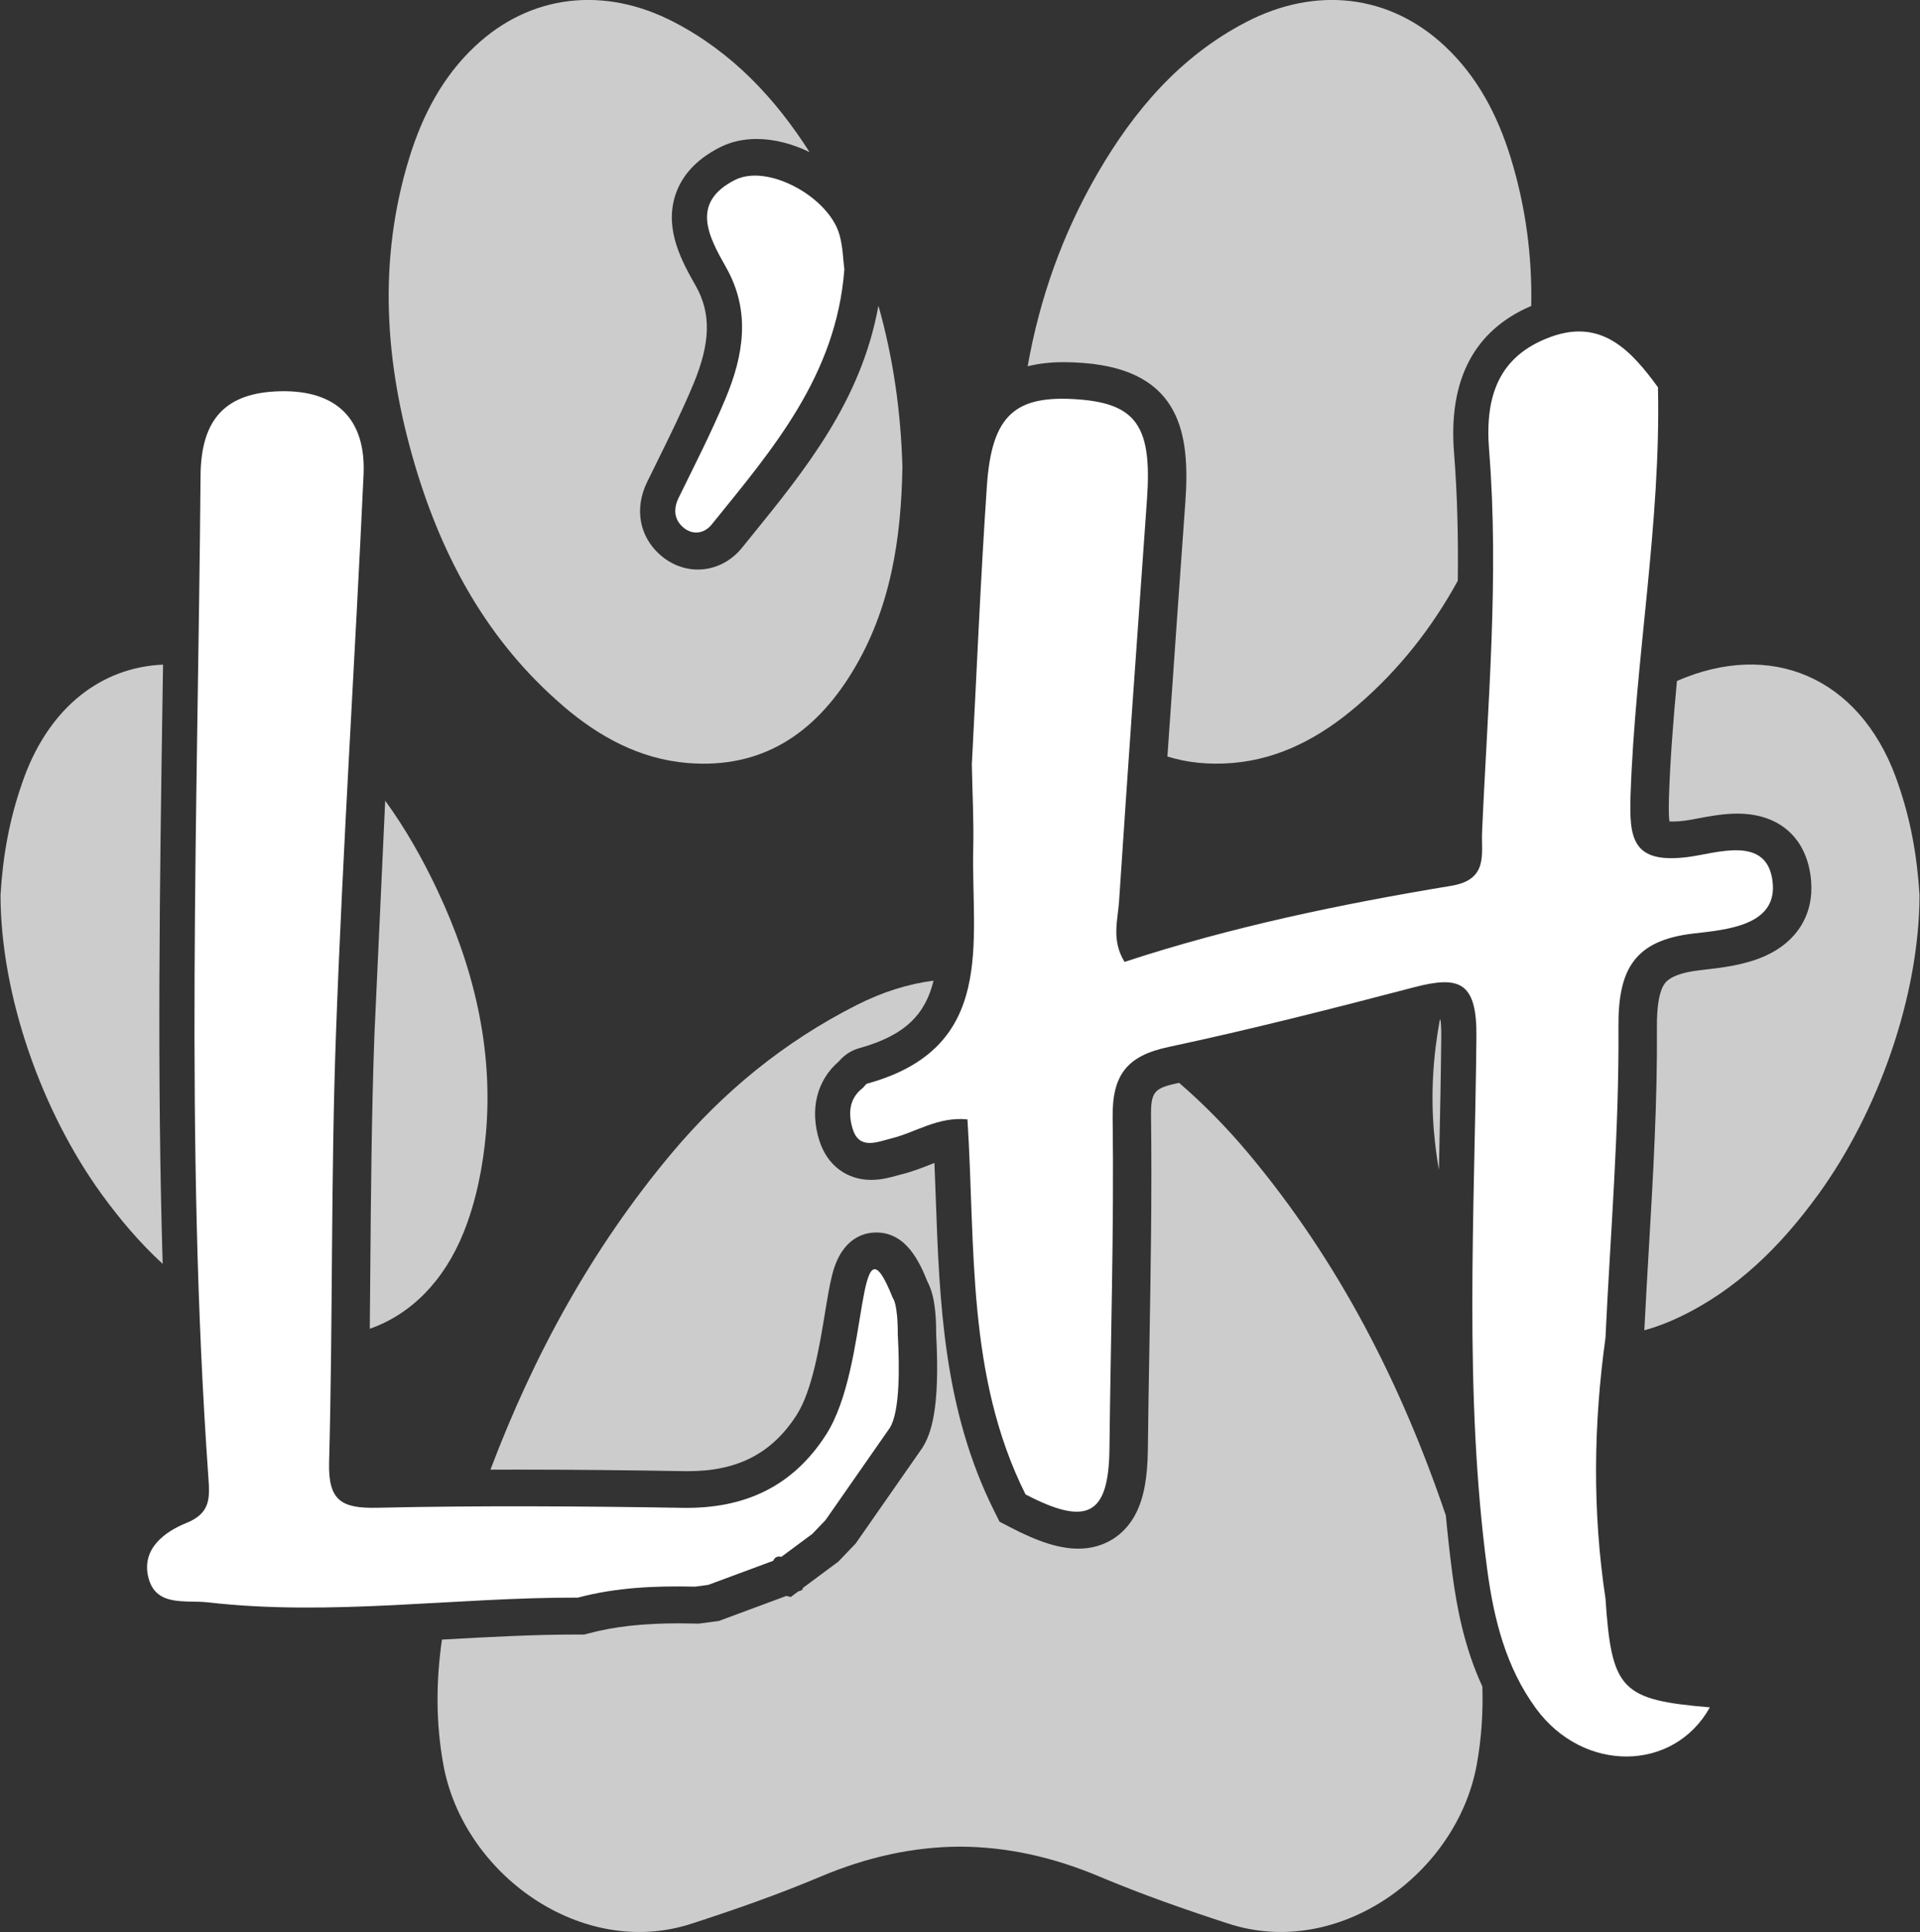
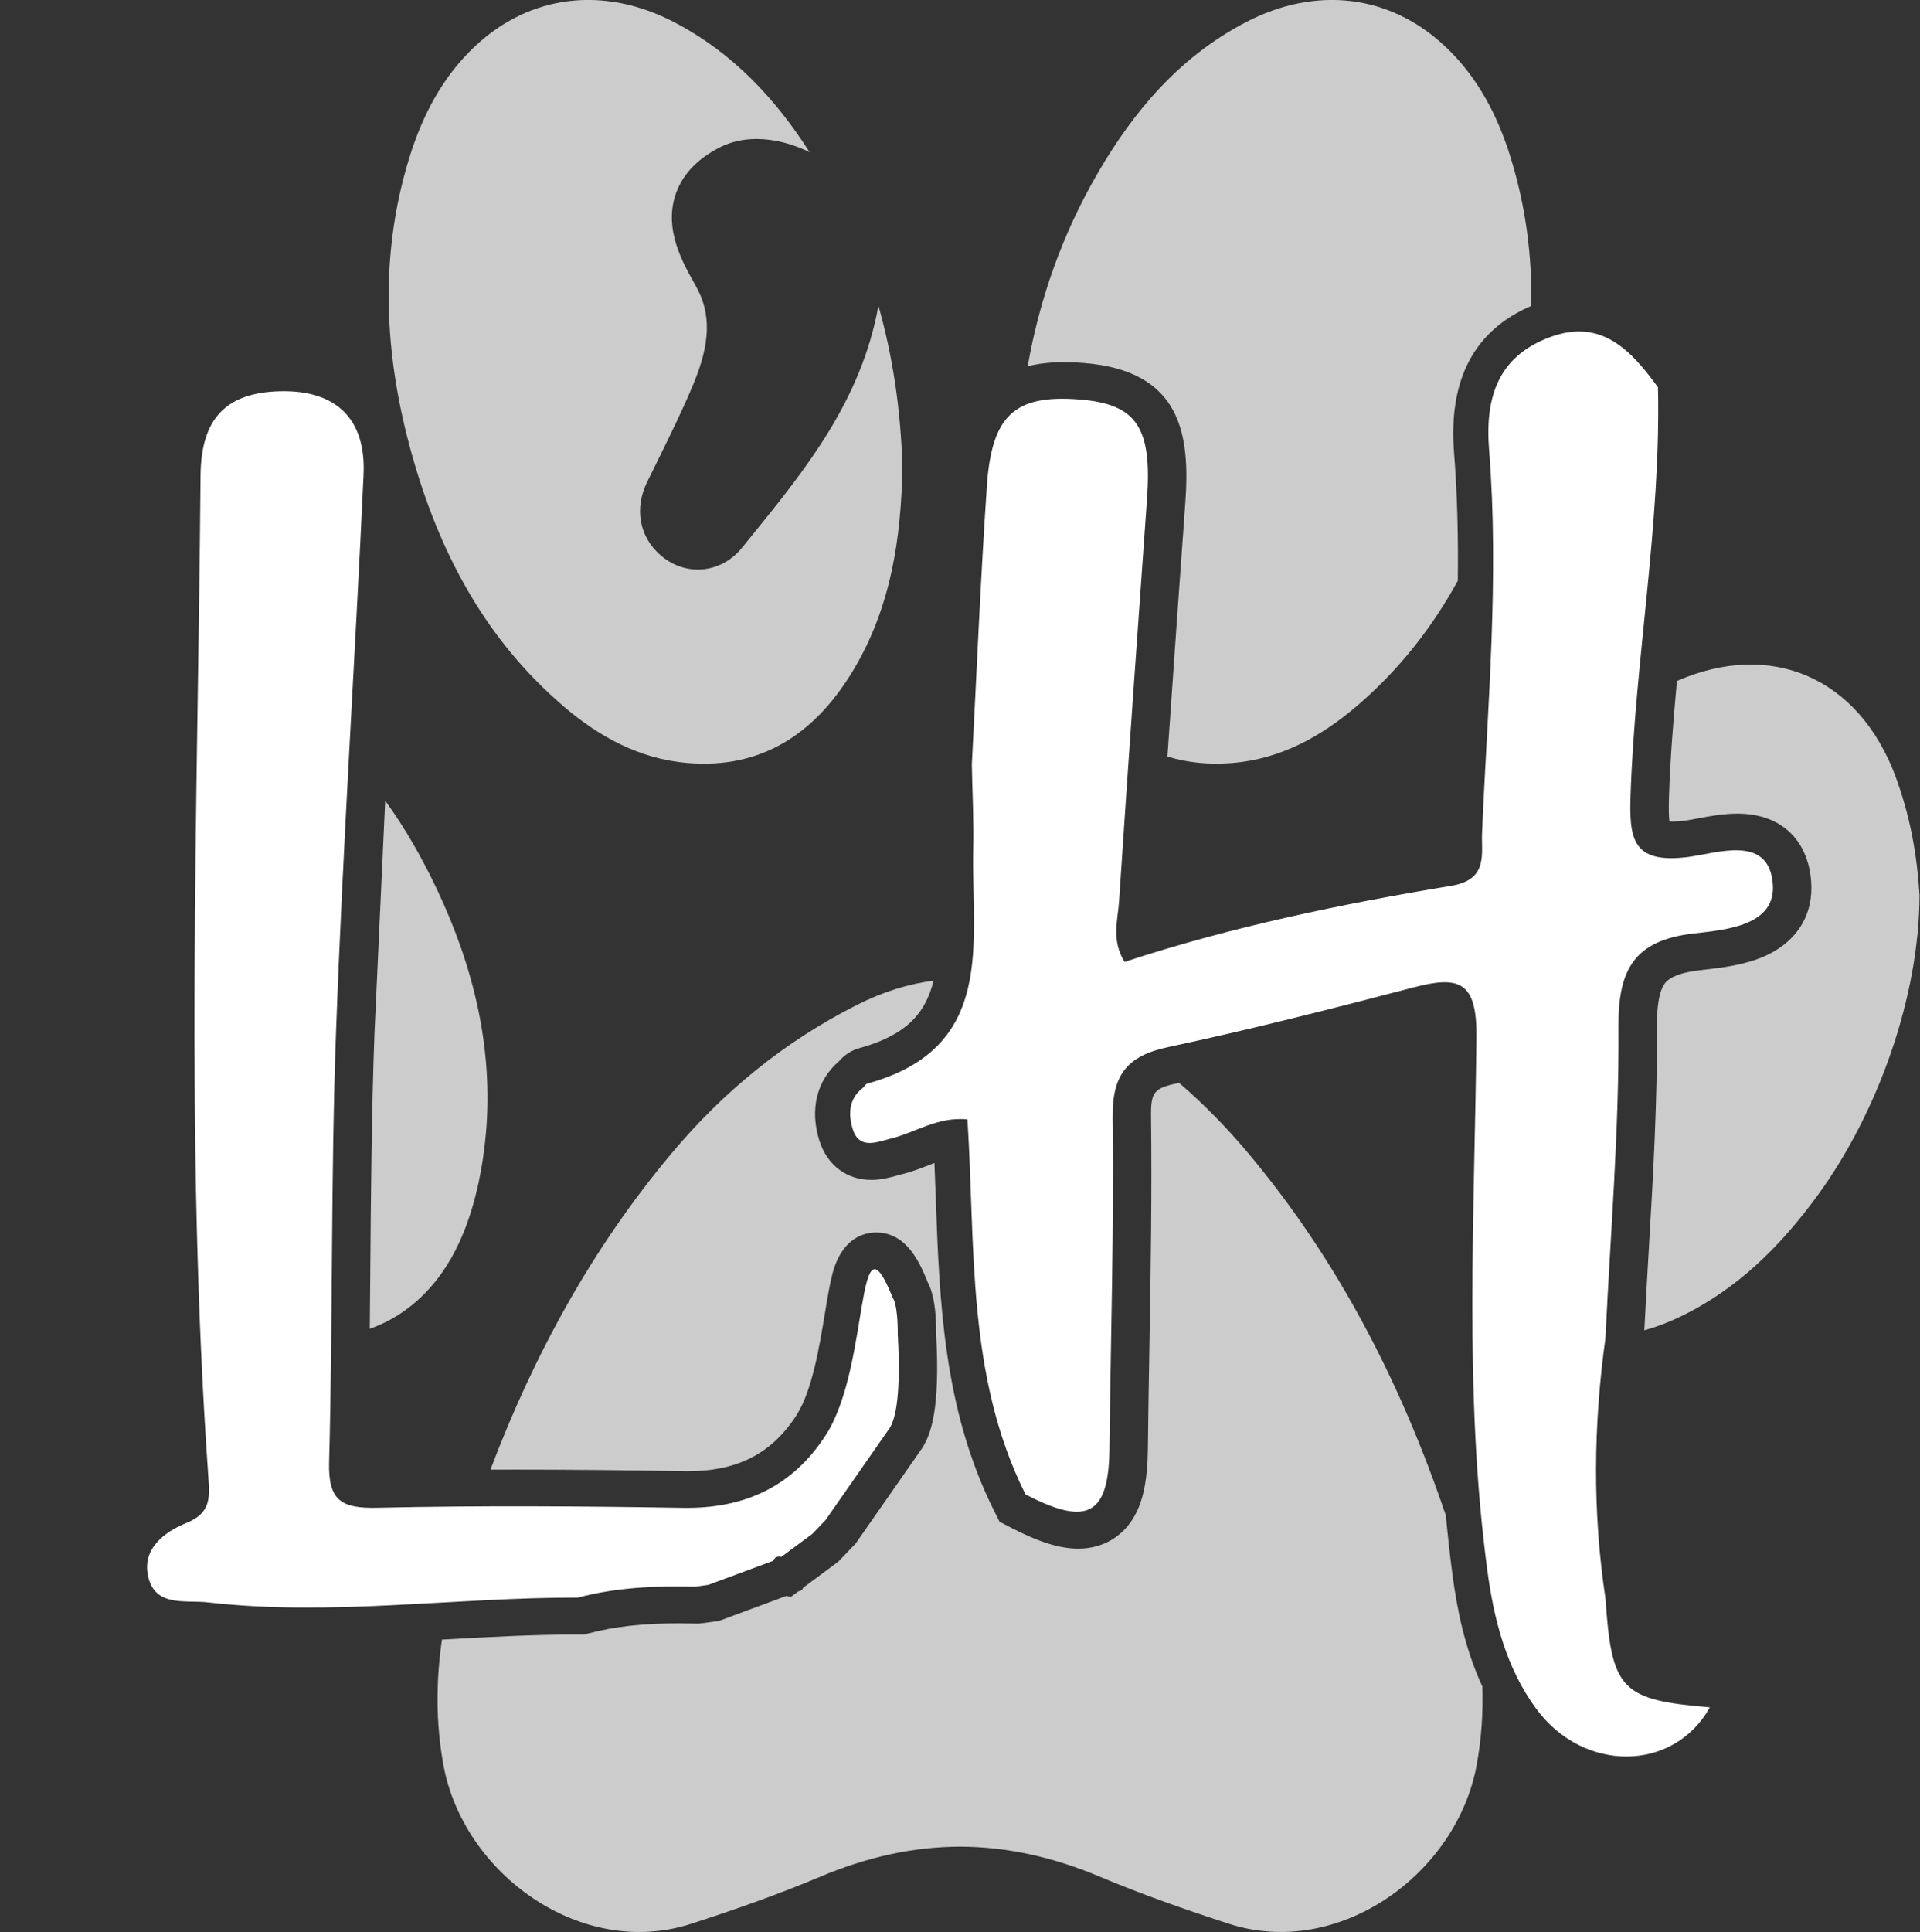
<svg xmlns="http://www.w3.org/2000/svg" id="Calque_1" data-name="Calque 1" viewBox="0 0 521.67 524.82">
  <rect x="0" y="0" width="521.67" height="524.82" fill="#333333" stroke="none" />
  <defs>
    <style>
      .cls-1 {
        fill: #ccc;
      }

      .cls-1, .cls-2 {
        stroke-width: 0px;
      }

      .cls-2 {
        fill: #fff;
      }
    </style>
  </defs>
  <g>
    <path class="cls-2" d="M264.05,207.7c1.33-25.23,2.37-50.48,4.09-75.69,1.31-19.27,7.64-24.83,24.96-23.51,15.73,1.2,19.95,7.51,18.54,27.13-2.61,36.41-5.18,72.82-7.59,109.25-.34,5.11-2.14,10.46,1.49,16.41,28.85-9.49,58.71-15.7,88.78-20.67,10.16-1.68,8.1-8.72,8.36-14.48,1.51-34.63,4.68-69.28,1.91-103.95-1.15-14.39,2.5-25.46,16.7-30.66,13.92-5.1,21.96,3.76,29.19,13.68.82,37.12-6.2,73.72-7.45,110.73-.4,11.9.49,18.73,15.5,16.87,7.87-.98,22-6.28,23.14,7.22.97,11.43-12.7,12.53-21.5,13.54-16.08,1.86-20.55,9.69-20.43,25.42.21,28.14-2.21,56.3-3.53,84.46-3.27,23.6-3.55,47.2.01,70.8,1.67,24.83,4.22,27.49,28.35,29.53-9.76,17.55-34.28,17.93-47.2.35-8.2-11.16-11.5-24.33-13.3-37.89-6.38-48.08-3.39-96.39-2.92-144.59.15-14.99-4.63-16.69-16.94-13.47-22.17,5.8-44.4,11.46-66.81,16.24-11.15,2.38-15.24,7.53-15.09,19.12.39,29.99-.54,60-.87,90.01-.2,17.99-5.96,21.16-22.8,12.39-16.1-32.19-13.58-67.39-15.78-101.87-8.02-.82-14.05,3.54-20.76,5.19-3.65.89-8.58,3.17-10.38-2.48-1.22-3.82-1.26-8.21,2.67-11.23.46-.35.77-1.07,1.26-1.21,35.25-9.7,28.19-38.53,28.78-63.81.18-7.6-.24-15.2-.38-22.81Z" />
-     <path class="cls-2" d="M229.41,73.24c-2.22,28.86-19.55,48.84-36.04,69.23-2.08,2.58-5.29,2.94-7.8.73-2.34-2.05-2.7-4.88-1.19-7.96,4.38-8.94,8.93-17.83,12.76-27,4.89-11.71,6.9-23.67.15-35.59-4.8-8.47-9.73-17.59,2.38-23.76,8.89-4.53,25.45,4.61,28.39,14.78.97,3.34,1.01,6.94,1.36,9.56Z" />
    <path class="cls-2" d="M243.93,362.9c.03-4.46-.31-7.04-.65-8.5h0s0,0,0,0c-.34-1.45-.69-1.79-.69-1.79-10.26-25.66-6.03,18.24-18.16,37.12-9.06,14.1-22.14,20.12-38.89,19.85-27.66-.45-55.35-.64-83-.02-9.7.22-13.4-1.86-13.12-12.34,1.03-38.84.46-77.74,1.87-116.56,1.84-50.59,5.16-101.12,7.49-151.69.7-15.19-7.42-23.05-22.67-22.69-14.68.34-21.49,7.4-21.62,22.89-.74,90.66-4.29,181.33,2.11,271.93.41,5.74.7,9.89-5.93,12.58-5.99,2.42-12.14,7.01-10.42,14.55,1.91,8.4,10.1,6.33,16.24,7.03,33.56,3.84,67.01-1.38,100.53-1.29,10.43-2.78,21.08-3.23,31.8-2.98,1.2-.16,2.41-.32,3.62-.48,5.88-2.18,11.76-4.36,17.64-6.54.43-.98,1.17-1.34,2.21-1.07,2.81-2.08,5.62-4.17,8.43-6.25,1.2-1.25,2.4-2.5,3.59-3.75,5.81-8.34,11.62-16.68,17.44-25.02,2.78-4.39,2.66-16.58,2.2-24.97Z" />
  </g>
  <g>
    <path class="cls-1" d="M152.9,191.69c9.77,8.38,20.84,14.49,33.92,15.57,20.15,1.66,34.45-7.97,44.62-24.54,10.63-17.31,13.43-36.61,13.75-55.89-.43-15.21-2.55-29.81-6.52-43.8-4.64,25.8-19.87,44.57-34.65,62.78l-2.43,3c-3.03,3.75-7.4,5.9-11.99,5.9-3.68,0-7.3-1.4-10.19-3.94-5.73-5.04-7.1-12.65-3.57-19.87.84-1.71,1.68-3.42,2.53-5.13,3.6-7.3,7-14.19,9.98-21.33,4.72-11.3,4.92-19.32.68-26.81-3.57-6.3-8.46-14.94-5.66-24.23,1.69-5.61,5.8-10.11,12.21-13.37,2.97-1.51,6.33-2.28,9.98-2.28,4.81,0,9.8,1.33,14.4,3.57-9.32-14.6-20.94-27.04-36.77-35.29-18.98-9.89-39.07-7.58-54.09,6.5-8.82,8.27-14.29,18.72-17.84,30.18-8.67,28-6.72,55.9,1.46,83.55,7.5,25.34,19.82,47.94,40.19,65.41Z" />
-     <path class="cls-1" d="M.13,243.14c-.12-.02-.23-.05,0,0H.13Z" />
-     <path class="cls-1" d="M44.17,188.92c.04-2.78.08-5.58.13-8.38-16.57.69-30.6,11.31-37.72,30.56-.24.64-.44,1.28-.67,1.91-3.3,9.52-5.12,19.26-5.77,30.12.06,27.41,11.22,58.87,27.52,81.32,5,6.88,10.43,13.26,16.54,18.86-1.56-51.85-.79-103.75-.03-154.4Z" />
    <path class="cls-1" d="M101.73,281.08c-.77,21.31-.95,43.07-1.12,64.11-.04,5.2-.09,10.46-.14,15.75,11.03-3.86,20.13-12.79,25.53-26.25,3.4-8.49,5.26-17.91,6.05-27.06,1.97-23.07-3.41-45-13.2-65.79-4.08-8.66-8.74-16.84-14.19-24.35" />
    <path class="cls-1" d="M392.8,411.54c-12.12-35.73-29.1-68.98-53.58-98.21-5.83-6.96-12.1-13.36-18.85-19.19-.15.03-.3.06-.45.1-6.46,1.38-7.26,2.41-7.18,9.21.27,20.8-.09,41.87-.44,62.25-.16,9.18-.32,18.67-.42,28-.08,7.64-1.1,13.14-3.2,17.3-3.1,6.15-8.82,9.67-15.69,9.67-5.08,0-10.79-1.79-18.53-5.82l-2.88-1.5-1.45-2.9c-13.81-27.62-14.86-56.79-15.88-85-.11-3.15-.23-6.34-.36-9.55-.36.14-.73.29-1.1.43-2.33.92-4.98,1.96-7.88,2.67-.36.09-.74.2-1.12.3-1.8.5-4.27,1.2-7.05,1.2-6.71,0-11.99-3.99-14.11-10.66-2.68-8.43-.71-16.39,5.28-21.52.9-1.05,2.67-2.8,5.52-3.59,12.6-3.47,18.01-9.29,20.22-18.35-6.9.88-13.84,3.06-20.9,6.63-19.69,9.97-36.26,23.54-50.31,40.31-21.65,25.85-37.43,54.83-49.18,85.89,2.4,0,4.82-.01,7.29-.01,13.65,0,28.14.13,45.6.42.31,0,.61,0,.91,0,13.37,0,22.71-4.85,29.39-15.26,4.23-6.59,6.23-18.8,7.7-27.71.68-4.12,1.26-7.68,2-10.54,2.57-9.85,8.58-11.32,11.94-11.32,8.19,0,11.78,8.08,13.93,13.41.6,1.13,1.07,2.44,1.43,3.94.63,2.68.93,6.13.92,10.54,1.08,20.12-1.44,26.91-3.75,30.57l-.12.19-18.01,25.83-4.72,4.93-9.57,7.1-.27.61-1.09.41-1.99,1.48-1.18-.3-18.38,6.82-5.49.72-.77-.02c-1.55-.04-3.1-.06-4.65-.06-9.7,0-17.43.86-24.34,2.7l-1.28.34h-2.14c-11.82,0-23.98.68-35.73,1.33-.27.02-.54.03-.81.05-1.61,11.19-1.71,22.53.4,34.06,5.42,29.61,37.48,52.82,67.36,43.12,11.85-3.84,23.65-7.97,35.12-12.81,12.67-5.34,25.27-8.1,37.89-8.13,12.62.03,25.22,2.79,37.89,8.13,11.47,4.83,23.27,8.96,35.12,12.81,29.88,9.69,61.93-13.51,67.36-43.12,1.31-7.18,1.77-14.29,1.54-21.33-4.92-10.64-6.95-21.54-8.14-30.54-.71-5.34-1.29-10.69-1.79-16.04Z" />
    <path class="cls-1" d="M294.3,98.59c26.63,2.04,29.08,19.38,27.76,37.81-1.42,19.75-3.12,43.66-4.87,69.1,5.32,1.65,11.19,2.29,17.66,1.76,13.08-1.08,24.15-7.19,33.92-15.57,11.46-9.83,20.38-21.29,27.32-33.94.14-11.62-.11-23.24-1.02-34.72-1.59-19.89,5.48-33.3,20.97-39.93.26-13.42-1.45-26.89-5.62-40.38-3.55-11.46-9.01-21.91-17.84-30.18-15.02-14.09-35.11-16.4-54.09-6.5-17.9,9.33-30.43,24.04-40.34,41.16-9.52,16.46-15.67,33.88-18.93,52.29,2.86-.71,6.1-1.11,9.81-1.11,1.66,0,3.38.07,5.27.21Z" />
    <path class="cls-1" d="M521.53,243.14c.23-.05.12-.02,0,0h0Z" />
-     <path class="cls-1" d="M389.63,307.61c.29,3.36.72,6.76,1.33,10.14.04-1.91.08-3.81.12-5.71.21-9.99.42-20.32.52-30.45.02-2.13-.08-3.61-.21-4.6-.06,0-.13.02-.19.03-1.84,9.97-2.47,20.16-1.58,30.59Z" />
    <path class="cls-1" d="M515.1,211.11c-10.09-27.29-34.08-37.25-59.47-26.13-.97,10.43-1.81,20.97-2.16,31.35-.12,3.66-.04,5.69.12,6.8.26.02.57.03.94.03.91,0,1.99-.08,3.21-.23.96-.12,2.24-.36,3.6-.62,3.24-.61,6.91-1.3,10.73-1.3,11.56,0,19.04,6.81,20.01,18.22.77,9.08-3.77,16.53-12.46,20.43-5.56,2.5-11.82,3.21-16.85,3.78l-1,.12c-4.91.57-8.08,1.77-9.43,3.57-1.47,1.96-2.19,5.94-2.15,11.84.15,20.17-1.04,40.53-2.19,60.21-.43,7.28-.86,14.78-1.23,22.18,3.13-.86,6.3-2.05,9.49-3.57,15.74-7.49,27.63-19.38,37.76-33.32,16.31-22.45,27.46-53.92,27.52-81.32-.66-10.86-2.47-20.61-5.77-30.12-.22-.64-.43-1.28-.67-1.91Z" />
  </g>
</svg>